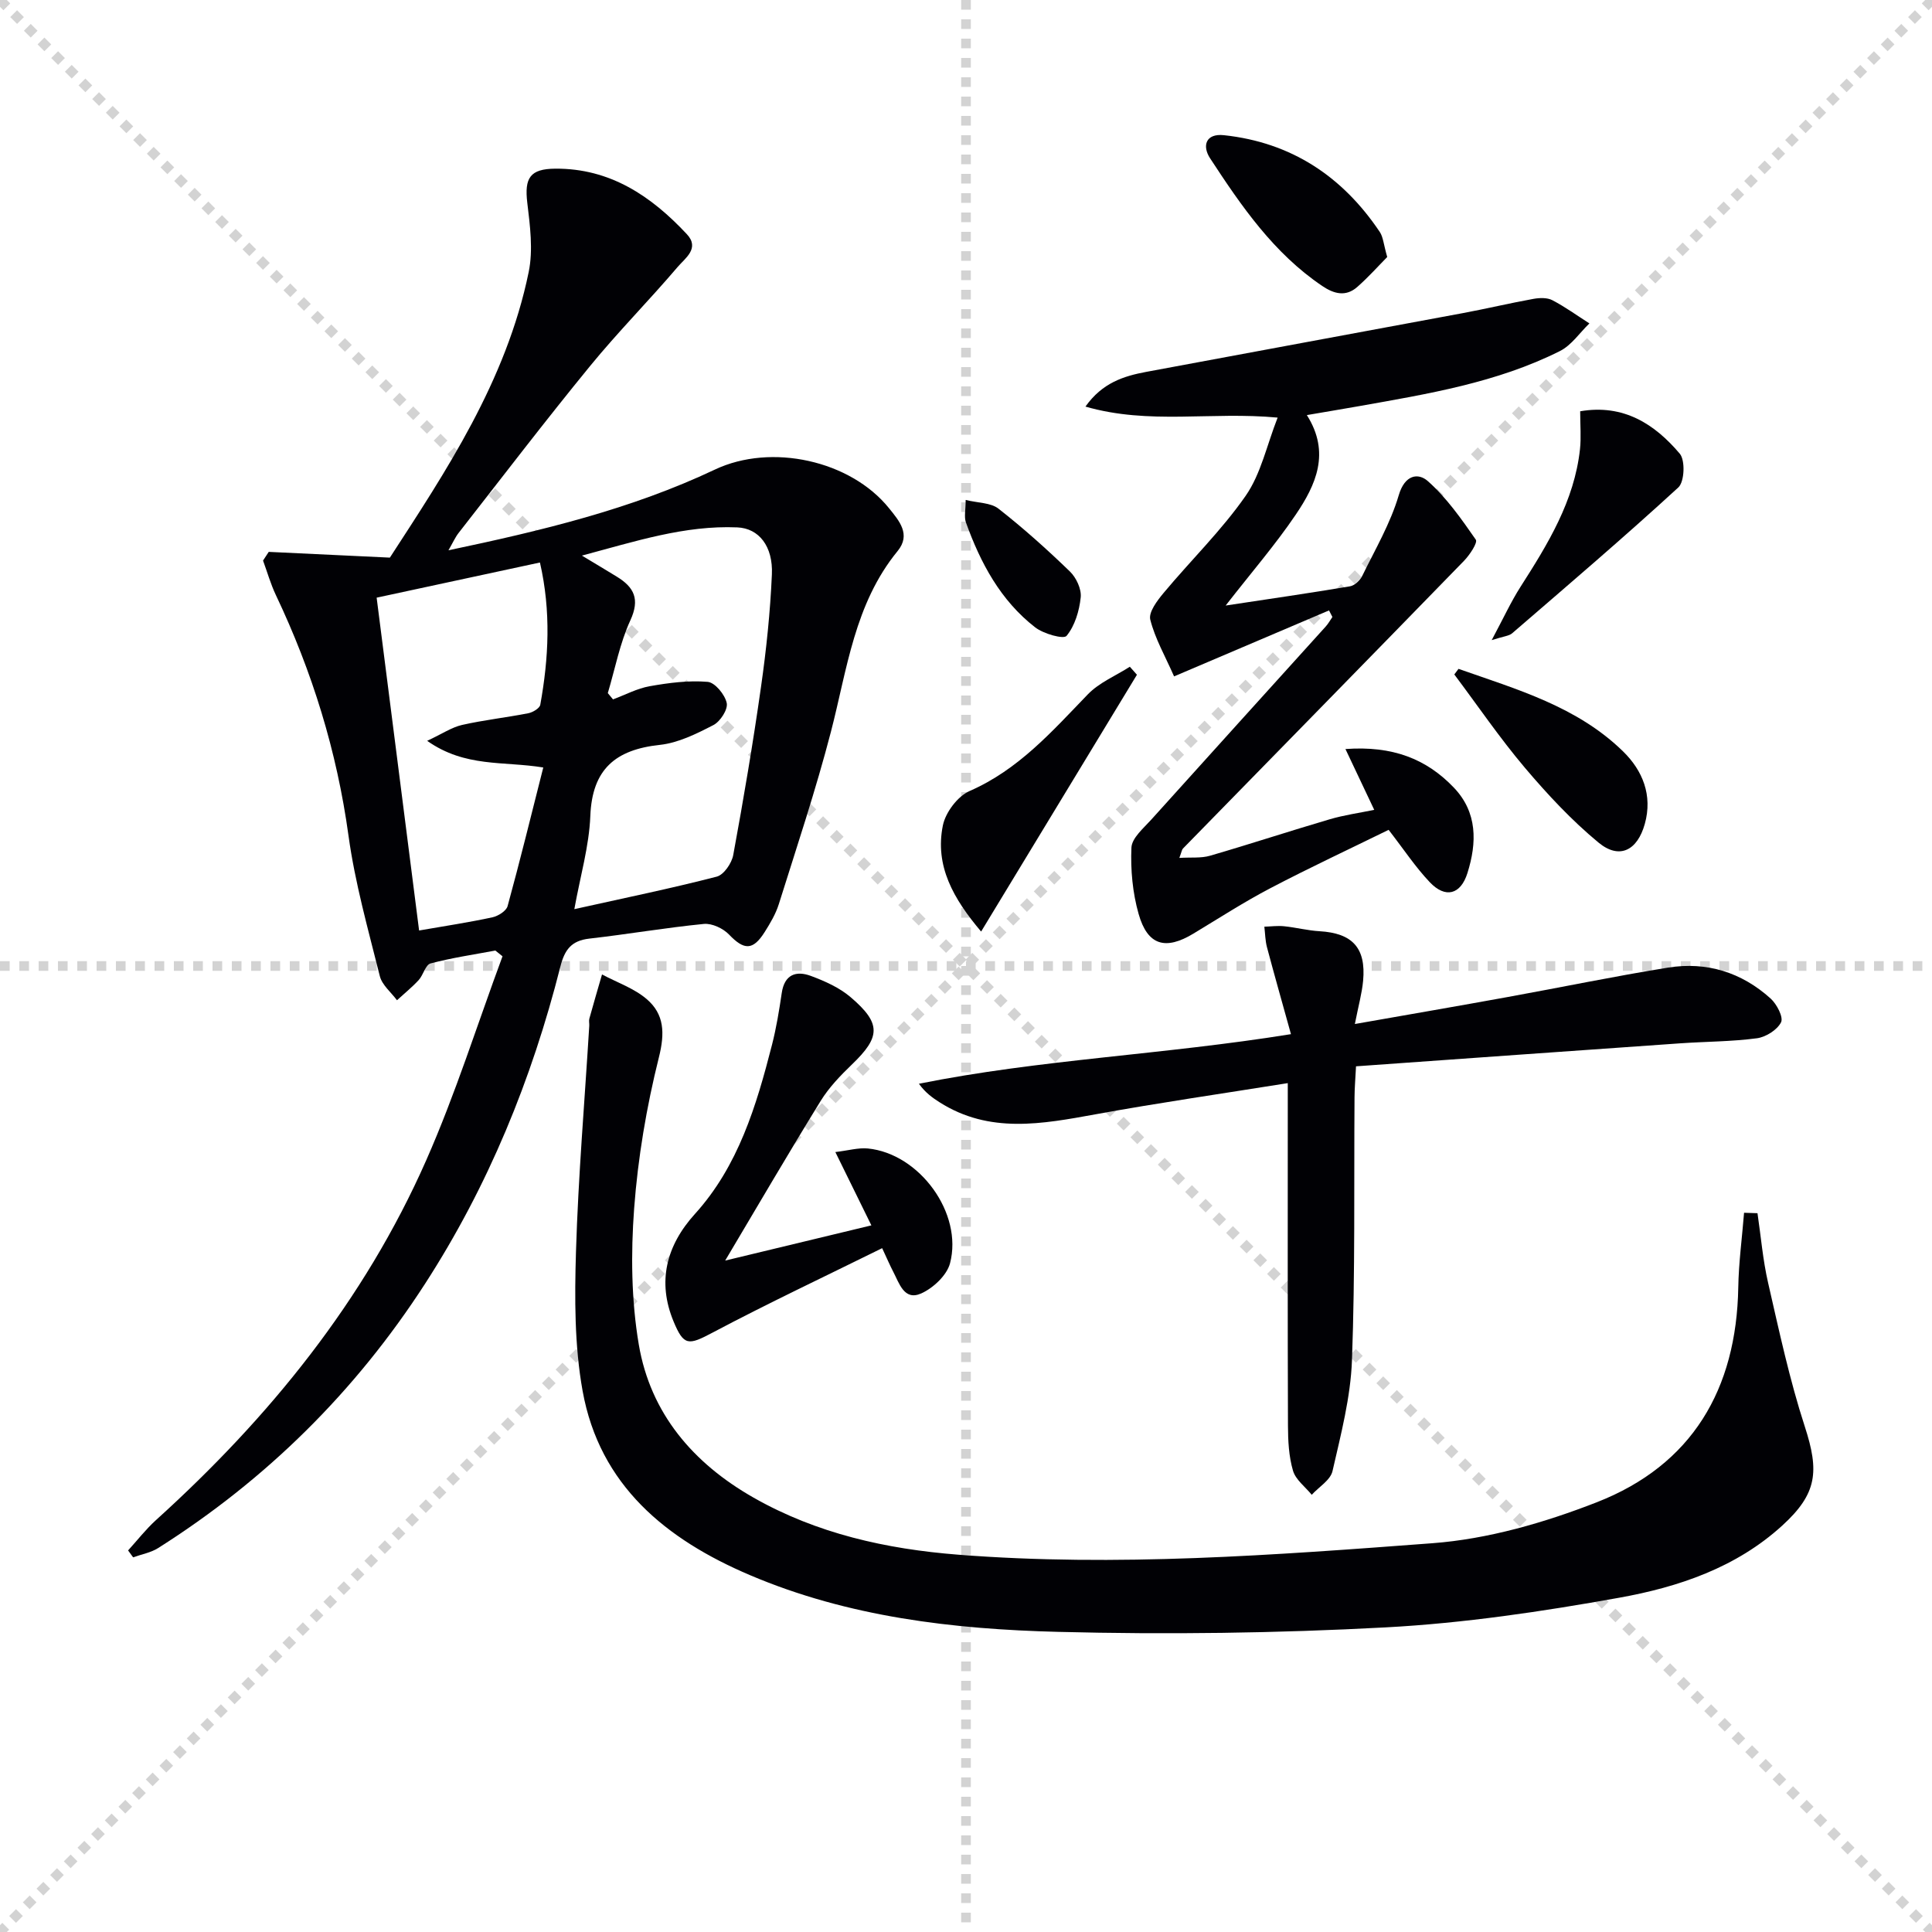
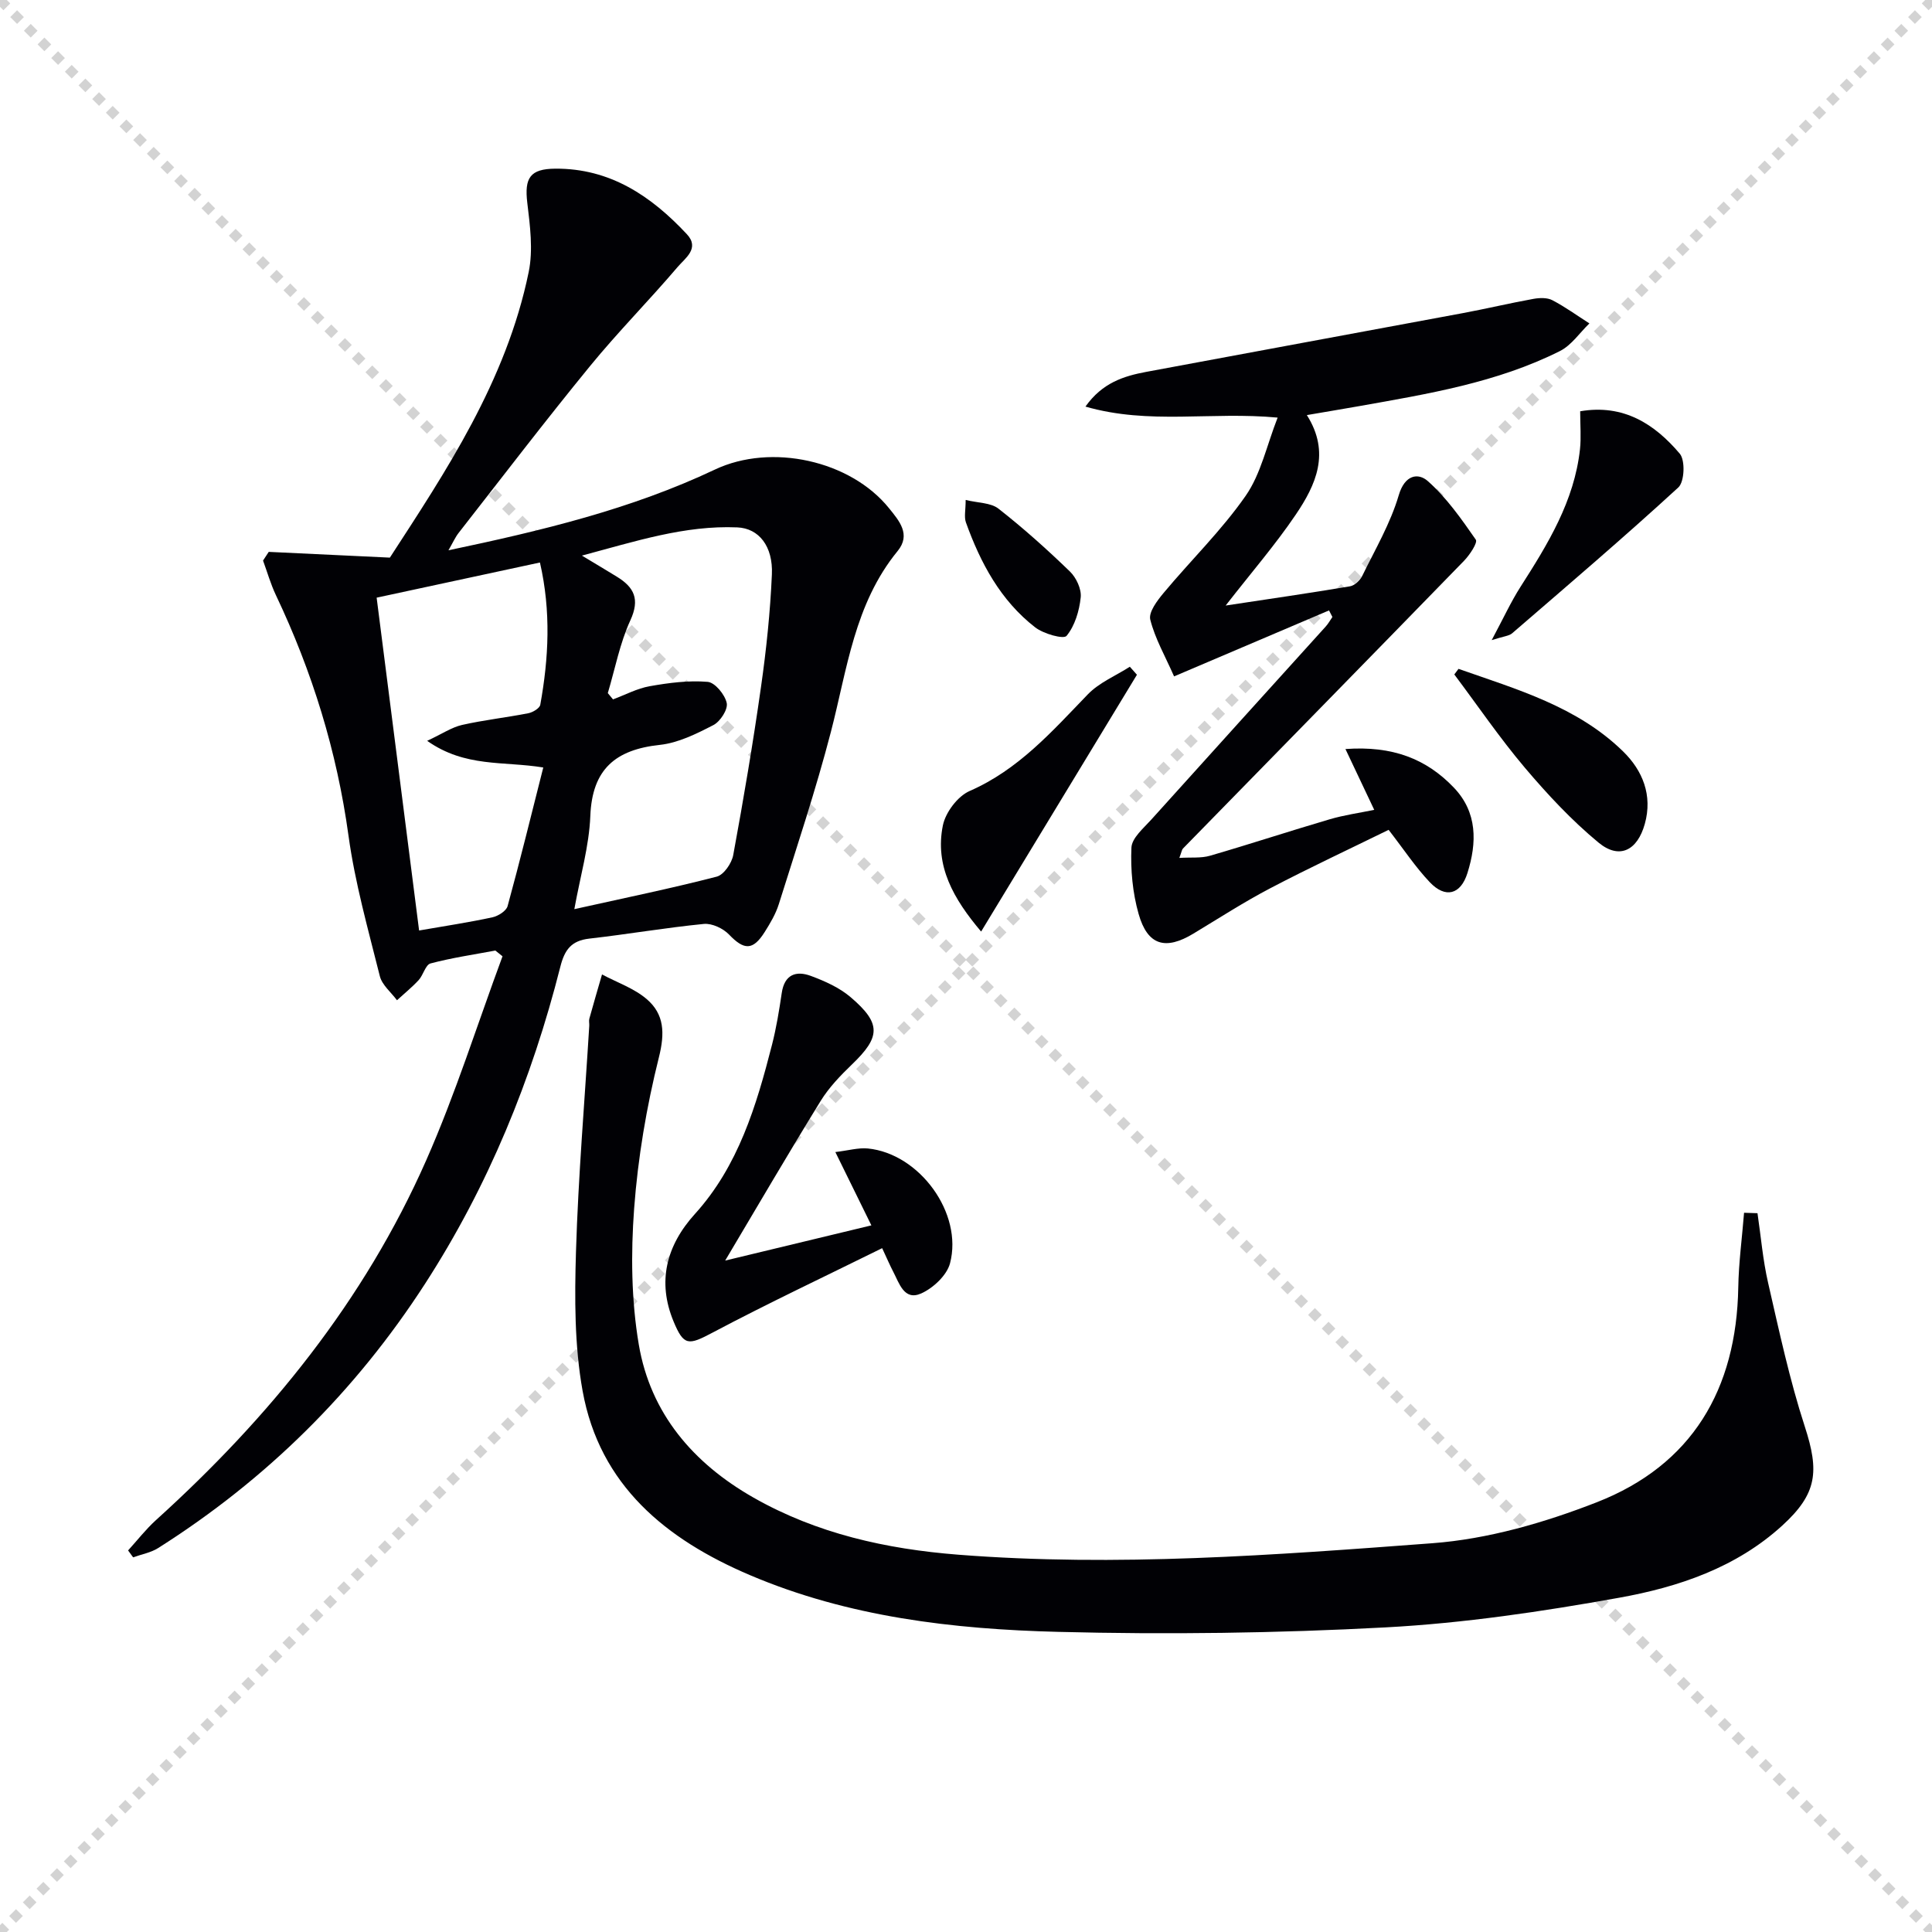
<svg xmlns="http://www.w3.org/2000/svg" enable-background="new 0 0 400 400" viewBox="0 0 400 400">
  <g stroke="lightgray" stroke-dasharray="1,1" stroke-width="1" transform="scale(2, 2)">
    <line x1="0" y1="0" x2="200" y2="200" />
    <line x1="200" y1="0" x2="0" y2="200" />
-     <line x1="100" y1="0" x2="100" y2="200" />
-     <line x1="0" y1="100" x2="200" y2="100" />
  </g>
  <g fill="#010105">
    <path d="m55.64 114.26c7.97.38 15.94.76 25.08 1.19 11.48-17.69 24.09-36.49 28.74-59.13.94-4.57.28-9.59-.29-14.33-.62-5.17.58-7.03 5.79-7.07 11.38-.08 19.89 5.69 27.25 13.57 2.74 2.93-.39 4.99-1.9 6.77-5.93 6.97-12.4 13.49-18.18 20.57-9.27 11.33-18.16 22.97-27.18 34.51-.69.88-1.15 1.94-2.1 3.59 19.35-4.07 37.81-8.5 55.16-16.71 11.66-5.52 28.08-1.9 36.06 8.01 2.08 2.58 4.59 5.42 1.77 8.86-8.94 10.92-10.44 24.46-13.81 37.43-3.12 12.02-7.07 23.83-10.79 35.69-.64 2.03-1.78 3.95-2.93 5.77-2.44 3.86-4.27 3.75-7.38.5-1.22-1.27-3.52-2.35-5.2-2.19-7.93.78-15.8 2.14-23.72 3.04-3.7.42-5.1 2.28-5.99 5.79-5.91 23.34-14.91 45.4-28.03 65.69-14.41 22.29-32.84 40.51-55.25 54.7-1.52.96-3.44 1.29-5.18 1.92-.35-.48-.69-.96-1.04-1.43 1.91-2.1 3.67-4.37 5.76-6.27 23.47-21.23 43.13-45.41 55.96-74.5 6.06-13.73 10.58-28.14 15.8-42.24-.49-.4-.99-.79-1.48-1.19-4.49.84-9.02 1.5-13.42 2.67-1.05.28-1.5 2.41-2.47 3.46-1.38 1.49-2.98 2.78-4.48 4.16-1.22-1.65-3.09-3.15-3.55-4.99-2.41-9.64-5.14-19.28-6.49-29.1-2.4-17.45-7.5-33.94-15.03-49.79-1.09-2.29-1.78-4.76-2.66-7.15.38-.59.78-1.19 1.18-1.8zm70.2 29.24c.36.43.72.86 1.08 1.3 2.53-.94 4.99-2.27 7.61-2.73 3.94-.7 8.03-1.23 11.98-.9 1.51.12 3.58 2.64 3.95 4.38.29 1.32-1.34 3.84-2.76 4.57-3.49 1.8-7.27 3.69-11.09 4.1-9.17.98-14.01 5.02-14.39 14.72-.25 6.28-2.09 12.49-3.31 19.29 10.47-2.33 20.04-4.29 29.48-6.73 1.47-.38 3.11-2.78 3.42-4.48 2.13-11.57 4.1-23.18 5.75-34.82 1.1-7.71 1.91-15.49 2.25-23.27.26-5.82-2.68-9.55-7.16-9.74-10.88-.46-21.07 2.88-32.17 5.84 2.98 1.8 5.11 3.06 7.22 4.36 3.58 2.19 4.83 4.65 2.81 9.04-2.17 4.72-3.16 10.01-4.67 15.07zm-47.86-19.76c2.94 23.03 5.84 45.77 8.79 68.91 5.48-.95 10.36-1.69 15.18-2.73 1.19-.26 2.86-1.31 3.14-2.31 2.57-9.37 4.88-18.81 7.39-28.71-8.23-1.35-16.16.04-24.04-5.52 3.13-1.46 5.08-2.8 7.23-3.29 4.52-1.02 9.15-1.53 13.7-2.42.94-.18 2.36-1.03 2.49-1.76 1.74-9.64 2.25-19.3-.07-29.45-11.4 2.45-22.35 4.81-33.81 7.28z" />
    <path d="m363.87 251.18c.71 4.81 1.11 9.7 2.2 14.43 2.29 9.98 4.44 20.05 7.6 29.76 3.01 9.26 2.58 13.86-4.66 20.47-9.56 8.73-21.51 12.75-33.76 14.95-15.97 2.87-32.14 5.27-48.32 6.14-22.58 1.21-45.26 1.51-67.87.93-21.76-.55-43.43-3.08-63.8-11.75-17.36-7.39-31.11-18.57-34.64-38.14-1.69-9.39-1.66-19.22-1.37-28.81.47-15.61 1.8-31.19 2.75-46.78.03-.5-.11-1.03.02-1.49.84-3.05 1.74-6.09 2.62-9.14 3.11 1.66 6.63 2.86 9.25 5.1 3.65 3.13 3.79 7.02 2.53 12.05-2.56 10.24-4.35 20.8-5.13 31.33-.69 9.34-.59 18.98.97 28.17 2.42 14.24 11.26 24.56 23.74 31.66 13.12 7.47 27.51 10.65 42.35 11.82 32.79 2.57 65.53.08 98.18-2.37 11.53-.86 23.22-4.25 34.06-8.48 19.76-7.72 28.93-23.4 29.3-44.48.09-5.16.79-10.31 1.2-15.46.92.03 1.85.06 2.78.09z" />
    <path d="m284.52 167.67c-1.99-4.2-3.77-7.95-5.96-12.59 9.76-.71 16.75 2.04 22.42 7.96 4.94 5.15 4.82 11.42 2.83 17.74-1.4 4.44-4.55 5.28-7.78 1.88-2.96-3.11-5.35-6.75-8.53-10.85-7.97 3.91-16.35 7.82-24.52 12.1-5.44 2.85-10.62 6.2-15.89 9.38-5.78 3.5-9.5 2.47-11.35-4.06-1.25-4.39-1.69-9.18-1.49-13.74.09-2 2.52-4.03 4.13-5.82 12-13.34 24.06-26.63 36.09-39.95.54-.59.93-1.32 1.39-1.98-.23-.45-.47-.9-.7-1.36-10.5 4.47-21 8.94-32.08 13.66-1.85-4.21-3.95-7.84-4.93-11.76-.38-1.54 1.45-3.95 2.78-5.54 5.62-6.74 11.99-12.93 16.98-20.1 3.15-4.53 4.35-10.42 6.61-16.18-13.85-1.29-26.57 1.53-39.79-2.28 3.5-4.94 7.94-6.32 12.6-7.19 21.85-4.09 43.72-8.09 65.58-12.17 4.87-.91 9.69-2.06 14.56-2.94 1.27-.23 2.86-.29 3.94.28 2.66 1.39 5.12 3.18 7.66 4.8-2.02 1.94-3.71 4.52-6.1 5.72-13.07 6.56-27.38 8.88-41.6 11.41-3.4.6-6.8 1.16-10.8 1.85 4.95 7.8 1.85 14.48-2.29 20.6-4.25 6.28-9.25 12.05-14.52 18.83 8.97-1.36 17.37-2.57 25.74-3.98.96-.16 2.08-1.23 2.54-2.16 2.69-5.5 5.85-10.9 7.56-16.71 1.24-4.23 4.01-4.69 6.02-2.91 3.87 3.43 6.95 7.83 9.93 12.12.43.62-1.27 3.17-2.44 4.38-19.36 19.9-38.79 39.72-58.2 59.58-.21.21-.24.6-.74 1.93 2.42-.15 4.5.09 6.35-.45 8.27-2.4 16.46-5.1 24.73-7.53 2.99-.89 6.14-1.32 9.27-1.97z" />
-     <path d="m267.28 214.11c-1.76-6.35-3.42-12.17-4.97-18.01-.36-1.36-.37-2.82-.54-4.24 1.37-.04 2.75-.23 4.09-.09 2.46.25 4.89.89 7.35 1.03 6.78.4 9.63 3.44 9.01 10.24-.24 2.61-.97 5.18-1.71 8.97 10.91-1.92 21.26-3.7 31.6-5.58 11.09-2.01 22.14-4.31 33.27-6.1 7.96-1.28 15.2.98 21.2 6.4 1.28 1.15 2.69 3.86 2.17 4.92-.79 1.58-3.14 3.06-4.99 3.31-5.25.7-10.6.68-15.9 1.05-22.19 1.55-44.39 3.14-67.11 4.76-.13 2.57-.3 4.48-.31 6.4-.13 18.15.14 36.32-.53 54.45-.28 7.7-2.3 15.39-4.03 22.96-.43 1.86-2.82 3.28-4.3 4.9-1.34-1.65-3.33-3.11-3.88-4.99-.87-2.96-1.03-6.21-1.04-9.33-.08-21.65-.04-43.31-.04-64.96 0-1.79 0-3.59 0-5.95-13.68 2.19-26.77 4.08-39.77 6.45-11.06 2.01-21.99 4.09-32.33-2.49-1.47-.94-2.9-1.94-4.27-3.83 25.06-5.04 50.52-5.99 77.03-10.27z" />
    <path d="m150.14 260.99c10.23-2.46 19.98-4.81 30.27-7.29-2.52-5.13-4.77-9.71-7.46-15.18 2.7-.32 4.76-.93 6.73-.74 10.69 1.06 19.74 13.41 17.01 23.78-.66 2.49-3.5 5.14-5.98 6.24-3.54 1.57-4.53-2.15-5.81-4.57-.61-1.16-1.12-2.37-2.26-4.81-11.81 5.84-23.61 11.39-35.12 17.49-4.98 2.64-5.95 2.8-8.08-2.35-3.38-8.17-1.53-15.64 4.45-22.24 8.97-9.9 12.71-22.38 15.94-34.99.9-3.52 1.49-7.13 2.02-10.73.56-3.85 2.97-4.69 6.05-3.54 2.9 1.08 5.91 2.42 8.23 4.41 6.37 5.44 6.19 8.22.24 13.93-2.38 2.29-4.75 4.76-6.47 7.55-6.61 10.72-12.96 21.6-19.76 33.04z" />
    <path d="m235.39 139.7c-10.62 17.5-21.24 35-32.26 53.17-5.72-6.77-9.62-13.56-7.92-21.97.55-2.71 3.07-6.06 5.56-7.14 10.13-4.43 17.08-12.37 24.46-20.01 2.35-2.43 5.77-3.84 8.69-5.71.49.55.98 1.1 1.47 1.66z" />
    <path d="m327.16 85.15c8.97-1.54 15.42 2.64 20.62 8.78 1.16 1.37.98 5.82-.3 6.99-11.24 10.32-22.86 20.23-34.41 30.2-.64.55-1.7.6-4.23 1.41 2.43-4.54 3.98-7.93 5.96-11.03 5.66-8.85 11.15-17.76 12.32-28.51.26-2.42.04-4.9.04-7.84z" />
-     <path d="m287.21 53.21c-1.77 1.79-3.86 4.14-6.21 6.21-2.35 2.06-4.79 1.45-7.24-.21-10.06-6.79-16.75-16.54-23.22-26.43-1.68-2.56-.93-5.2 2.86-4.79 13.94 1.49 24.55 8.52 32.28 20.05.7 1.06.77 2.53 1.53 5.17z" />
-     <path d="m301.97 138.48c12.07 4.25 24.56 7.78 34.1 17.12 4.02 3.94 6.12 9.06 4.47 14.98-1.54 5.52-5.27 7.43-9.58 3.87-5.57-4.6-10.59-9.99-15.27-15.52-5.2-6.15-9.75-12.84-14.59-19.29.3-.4.58-.78.87-1.16z" />
+     <path d="m301.97 138.48c12.07 4.25 24.56 7.78 34.1 17.12 4.02 3.94 6.12 9.06 4.47 14.98-1.54 5.52-5.27 7.43-9.58 3.87-5.57-4.6-10.59-9.99-15.27-15.52-5.2-6.15-9.75-12.84-14.59-19.29.3-.4.58-.78.87-1.16" />
    <path d="m199.93 103.51c2.56.63 5.19.55 6.79 1.8 5.17 4.05 10.08 8.45 14.8 13.02 1.31 1.27 2.41 3.63 2.23 5.35-.29 2.79-1.21 5.88-2.93 7.97-.61.75-4.78-.42-6.51-1.77-7.17-5.57-11.32-13.34-14.33-21.73-.4-1.14-.05-2.54-.05-4.64z" />
  </g>
</svg>